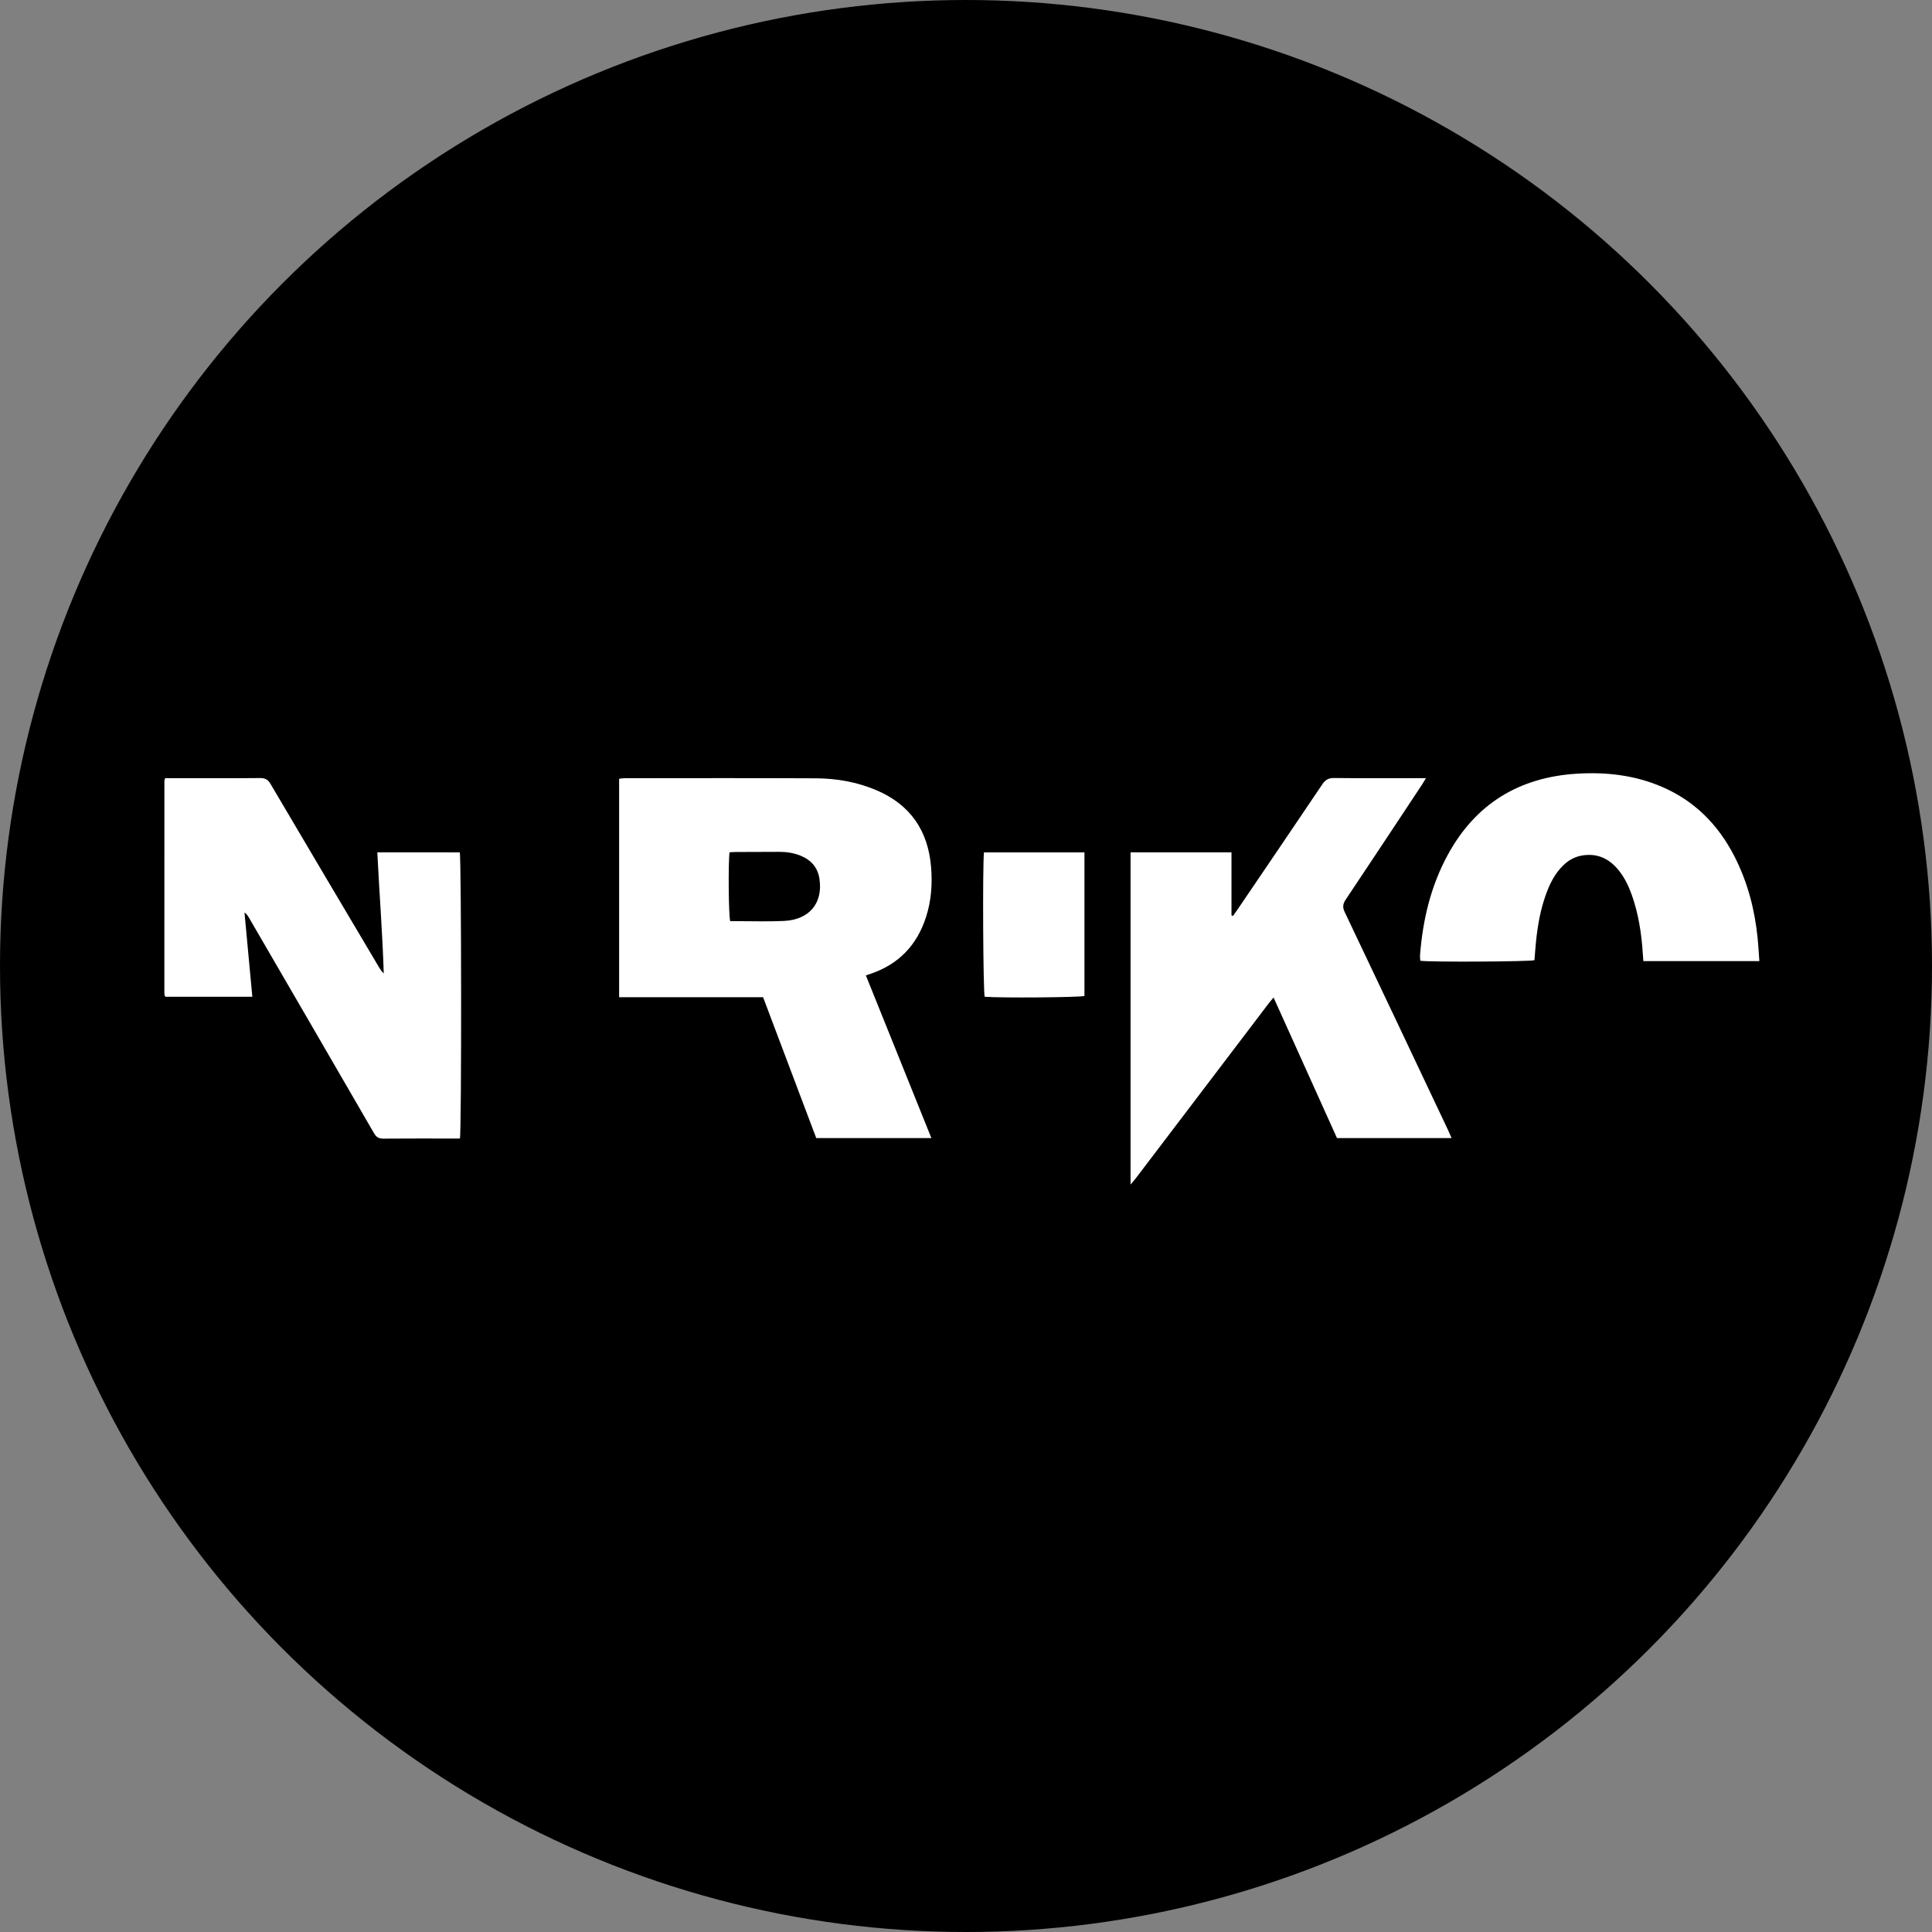
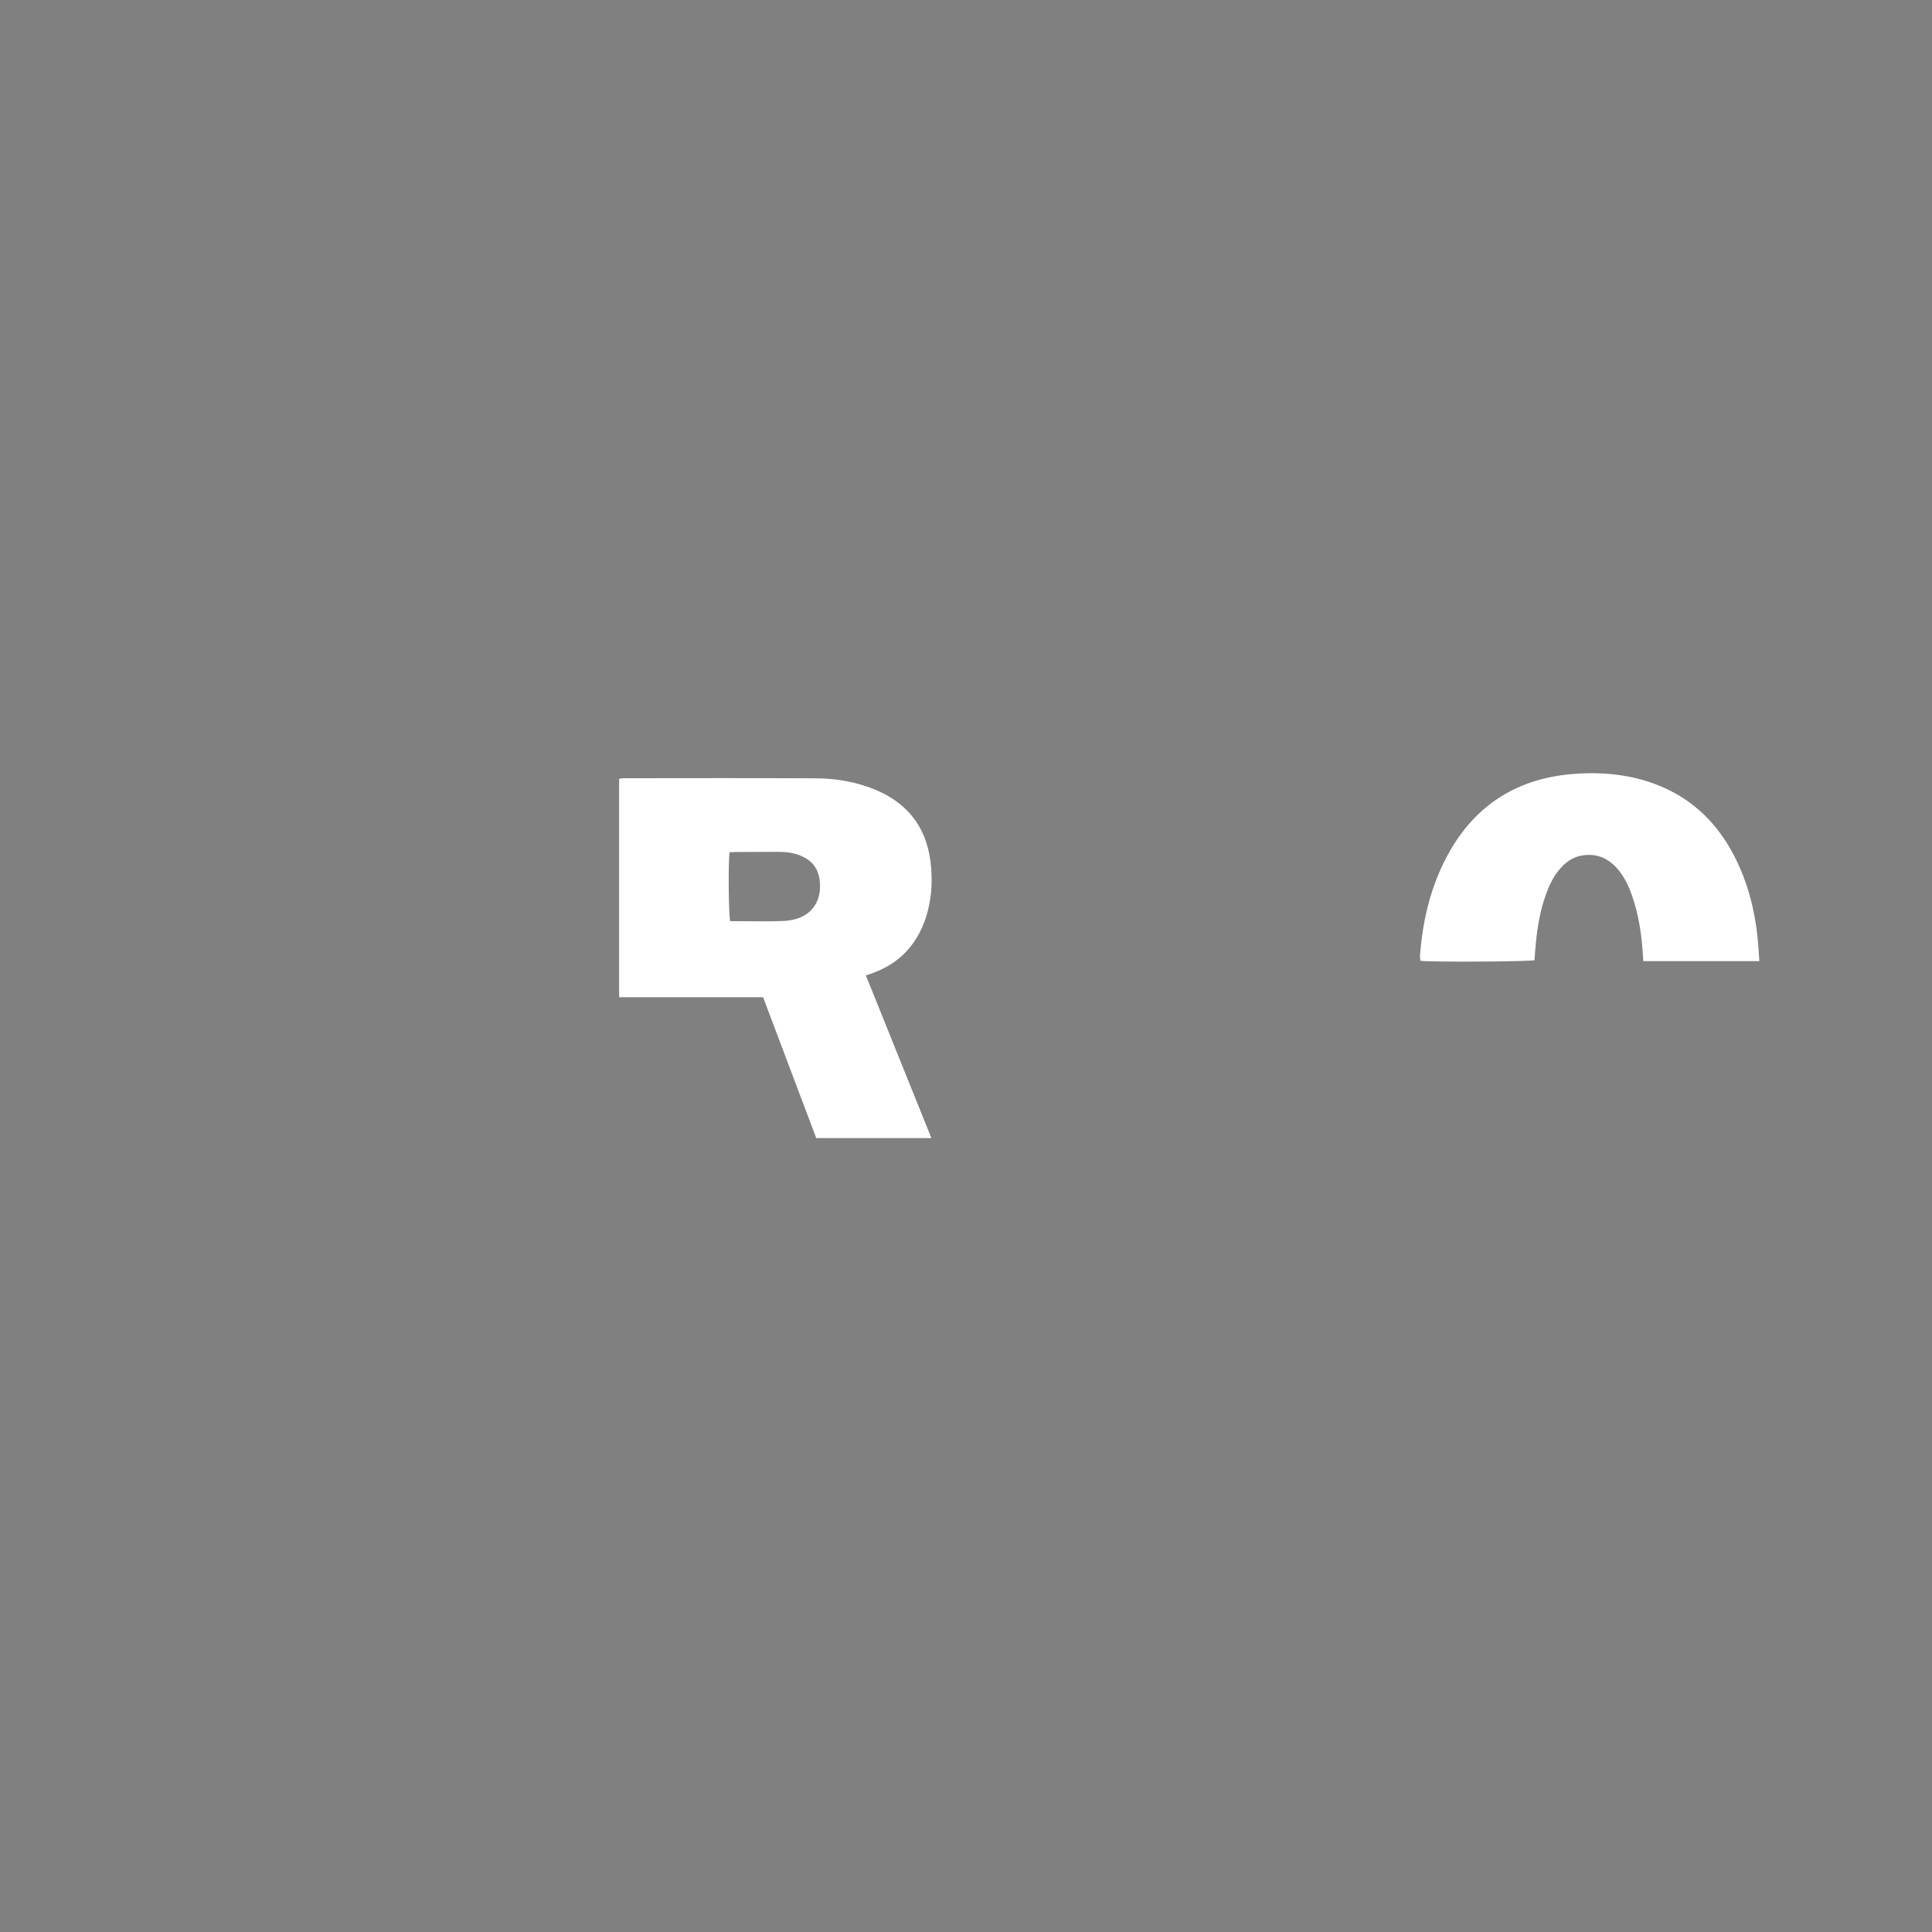
<svg xmlns="http://www.w3.org/2000/svg" version="1.1" id="Ebene_1" x="0px" y="0px" width="144.068px" height="144.068px" viewBox="0 0 144.068 144.068" enable-background="new 0 0 144.068 144.068" xml:space="preserve">
  <rect x="0" y="0" width="144.068" height="144.068" fill="#808080" stroke="none" />
  <g>
-     <circle cx="72.034" cy="72.034" r="72.034" />
    <g>
      <path fill-rule="evenodd" clip-rule="evenodd" fill="#FFFFFF" d="M46.168,74.361c0-5.474,0-10.862,0-16.288    c0.132-0.016,0.257-0.042,0.382-0.042c4.762-0.002,9.521-0.017,14.283,0.007c1.55,0.008,3.068,0.271,4.51,0.883    c2.54,1.078,3.869,3.027,4.088,5.747c0.102,1.248,0.015,2.487-0.369,3.69c-0.671,2.1-2.025,3.538-4.127,4.252    c-0.106,0.037-0.216,0.074-0.367,0.126c1.627,4.04,3.246,8.06,4.885,12.131c-2.887,0-5.699,0-8.586,0    c-1.308-3.467-2.629-6.965-3.964-10.506C53.337,74.361,49.778,74.361,46.168,74.361z M54.404,63.555    c-0.11,0.778-0.073,4.764,0.049,5.135c0.153,0,0.317,0,0.482,0c1.178-0.002,2.357,0.041,3.531-0.016    c1.894-0.092,2.912-1.337,2.641-3.139c-0.129-0.851-0.626-1.406-1.403-1.725c-0.512-0.21-1.053-0.29-1.605-0.288    c-1.078,0.001-2.155,0.005-3.234,0.011C54.719,63.533,54.572,63.547,54.404,63.555z" />
-       <path fill-rule="evenodd" clip-rule="evenodd" fill="#FFFFFF" d="M84.305,88.329c0-8.314,0-16.528,0-24.771    c2.507,0,4.987,0,7.526,0c0,1.574,0,3.139,0,4.701c0.037,0.016,0.074,0.029,0.111,0.043c0.107-0.151,0.22-0.303,0.325-0.458    c2.112-3.114,4.232-6.226,6.332-9.351c0.228-0.339,0.458-0.481,0.878-0.477c2.089,0.024,4.18,0.012,6.271,0.012    c0.162,0,0.324,0,0.584,0c-0.132,0.217-0.217,0.366-0.313,0.511c-1.885,2.848-3.768,5.699-5.667,8.539    c-0.216,0.323-0.253,0.57-0.076,0.939c2.582,5.417,5.146,10.844,7.712,16.268c0.083,0.176,0.156,0.355,0.254,0.58    c-2.874,0-5.685,0-8.544,0c-1.558-3.455-3.124-6.928-4.728-10.481c-0.146,0.175-0.26,0.301-0.364,0.438    c-2.69,3.539-5.378,7.078-8.067,10.617c-0.622,0.819-1.243,1.639-1.867,2.456C84.575,88.02,84.468,88.137,84.305,88.329z" />
-       <path fill-rule="evenodd" clip-rule="evenodd" fill="#FFFFFF" d="M12.312,58.029c0.188,0,0.352,0,0.517,0    c2.188,0,4.378,0.01,6.566-0.01c0.383-0.003,0.587,0.114,0.781,0.443c2.692,4.57,5.398,9.132,8.104,13.695    c0.09,0.15,0.188,0.296,0.336,0.431c-0.094-3.01-0.33-6-0.48-9.028c2.082,0,4.115,0,6.148,0.001    c0.123,0.363,0.143,20.824,0.01,21.339c-0.136,0-0.282,0-0.43,0c-1.758,0-3.516-0.009-5.272,0.007    c-0.343,0.004-0.529-0.105-0.702-0.403c-3.096-5.352-6.203-10.697-9.309-16.043c-0.089-0.152-0.182-0.303-0.35-0.419    c0.193,2.084,0.388,4.168,0.585,6.284c-2.202,0-4.336,0-6.467,0c-0.014-0.013-0.026-0.021-0.037-0.033    c-0.012-0.013-0.026-0.025-0.029-0.041c-0.011-0.064-0.026-0.13-0.026-0.195c-0.001-5.273,0-10.547,0.002-15.82    C12.259,58.189,12.282,58.143,12.312,58.029z" />
      <path fill-rule="evenodd" clip-rule="evenodd" fill="#FFFFFF" d="M131.194,71.67c-2.926,0-5.756,0-8.65,0    c-0.016-0.199-0.031-0.39-0.043-0.581c-0.094-1.479-0.319-2.932-0.812-4.334c-0.232-0.66-0.53-1.288-0.97-1.839    c-0.706-0.885-1.602-1.314-2.749-1.121c-0.542,0.092-0.997,0.347-1.389,0.724c-0.663,0.638-1.046,1.442-1.343,2.295    c-0.384,1.102-0.582,2.243-0.699,3.399c-0.047,0.461-0.078,0.925-0.116,1.387c-0.336,0.111-7.69,0.152-8.511,0.044    c-0.008-0.136-0.033-0.279-0.021-0.422c0.205-2.64,0.806-5.173,2.086-7.509c2.077-3.792,5.317-5.752,9.605-6.019    c2.179-0.135,4.308,0.106,6.331,0.972c2.451,1.048,4.212,2.833,5.419,5.185c0.981,1.912,1.515,3.955,1.731,6.084    C131.121,70.491,131.149,71.051,131.194,71.67z" />
-       <path fill-rule="evenodd" clip-rule="evenodd" fill="#FFFFFF" d="M73.373,63.562c2.511,0,4.988,0,7.494,0c0,3.59,0,7.148,0,10.706    c-0.366,0.111-6.274,0.156-7.44,0.06C73.313,73.98,73.262,64.694,73.373,63.562z" />
    </g>
  </g>
</svg>